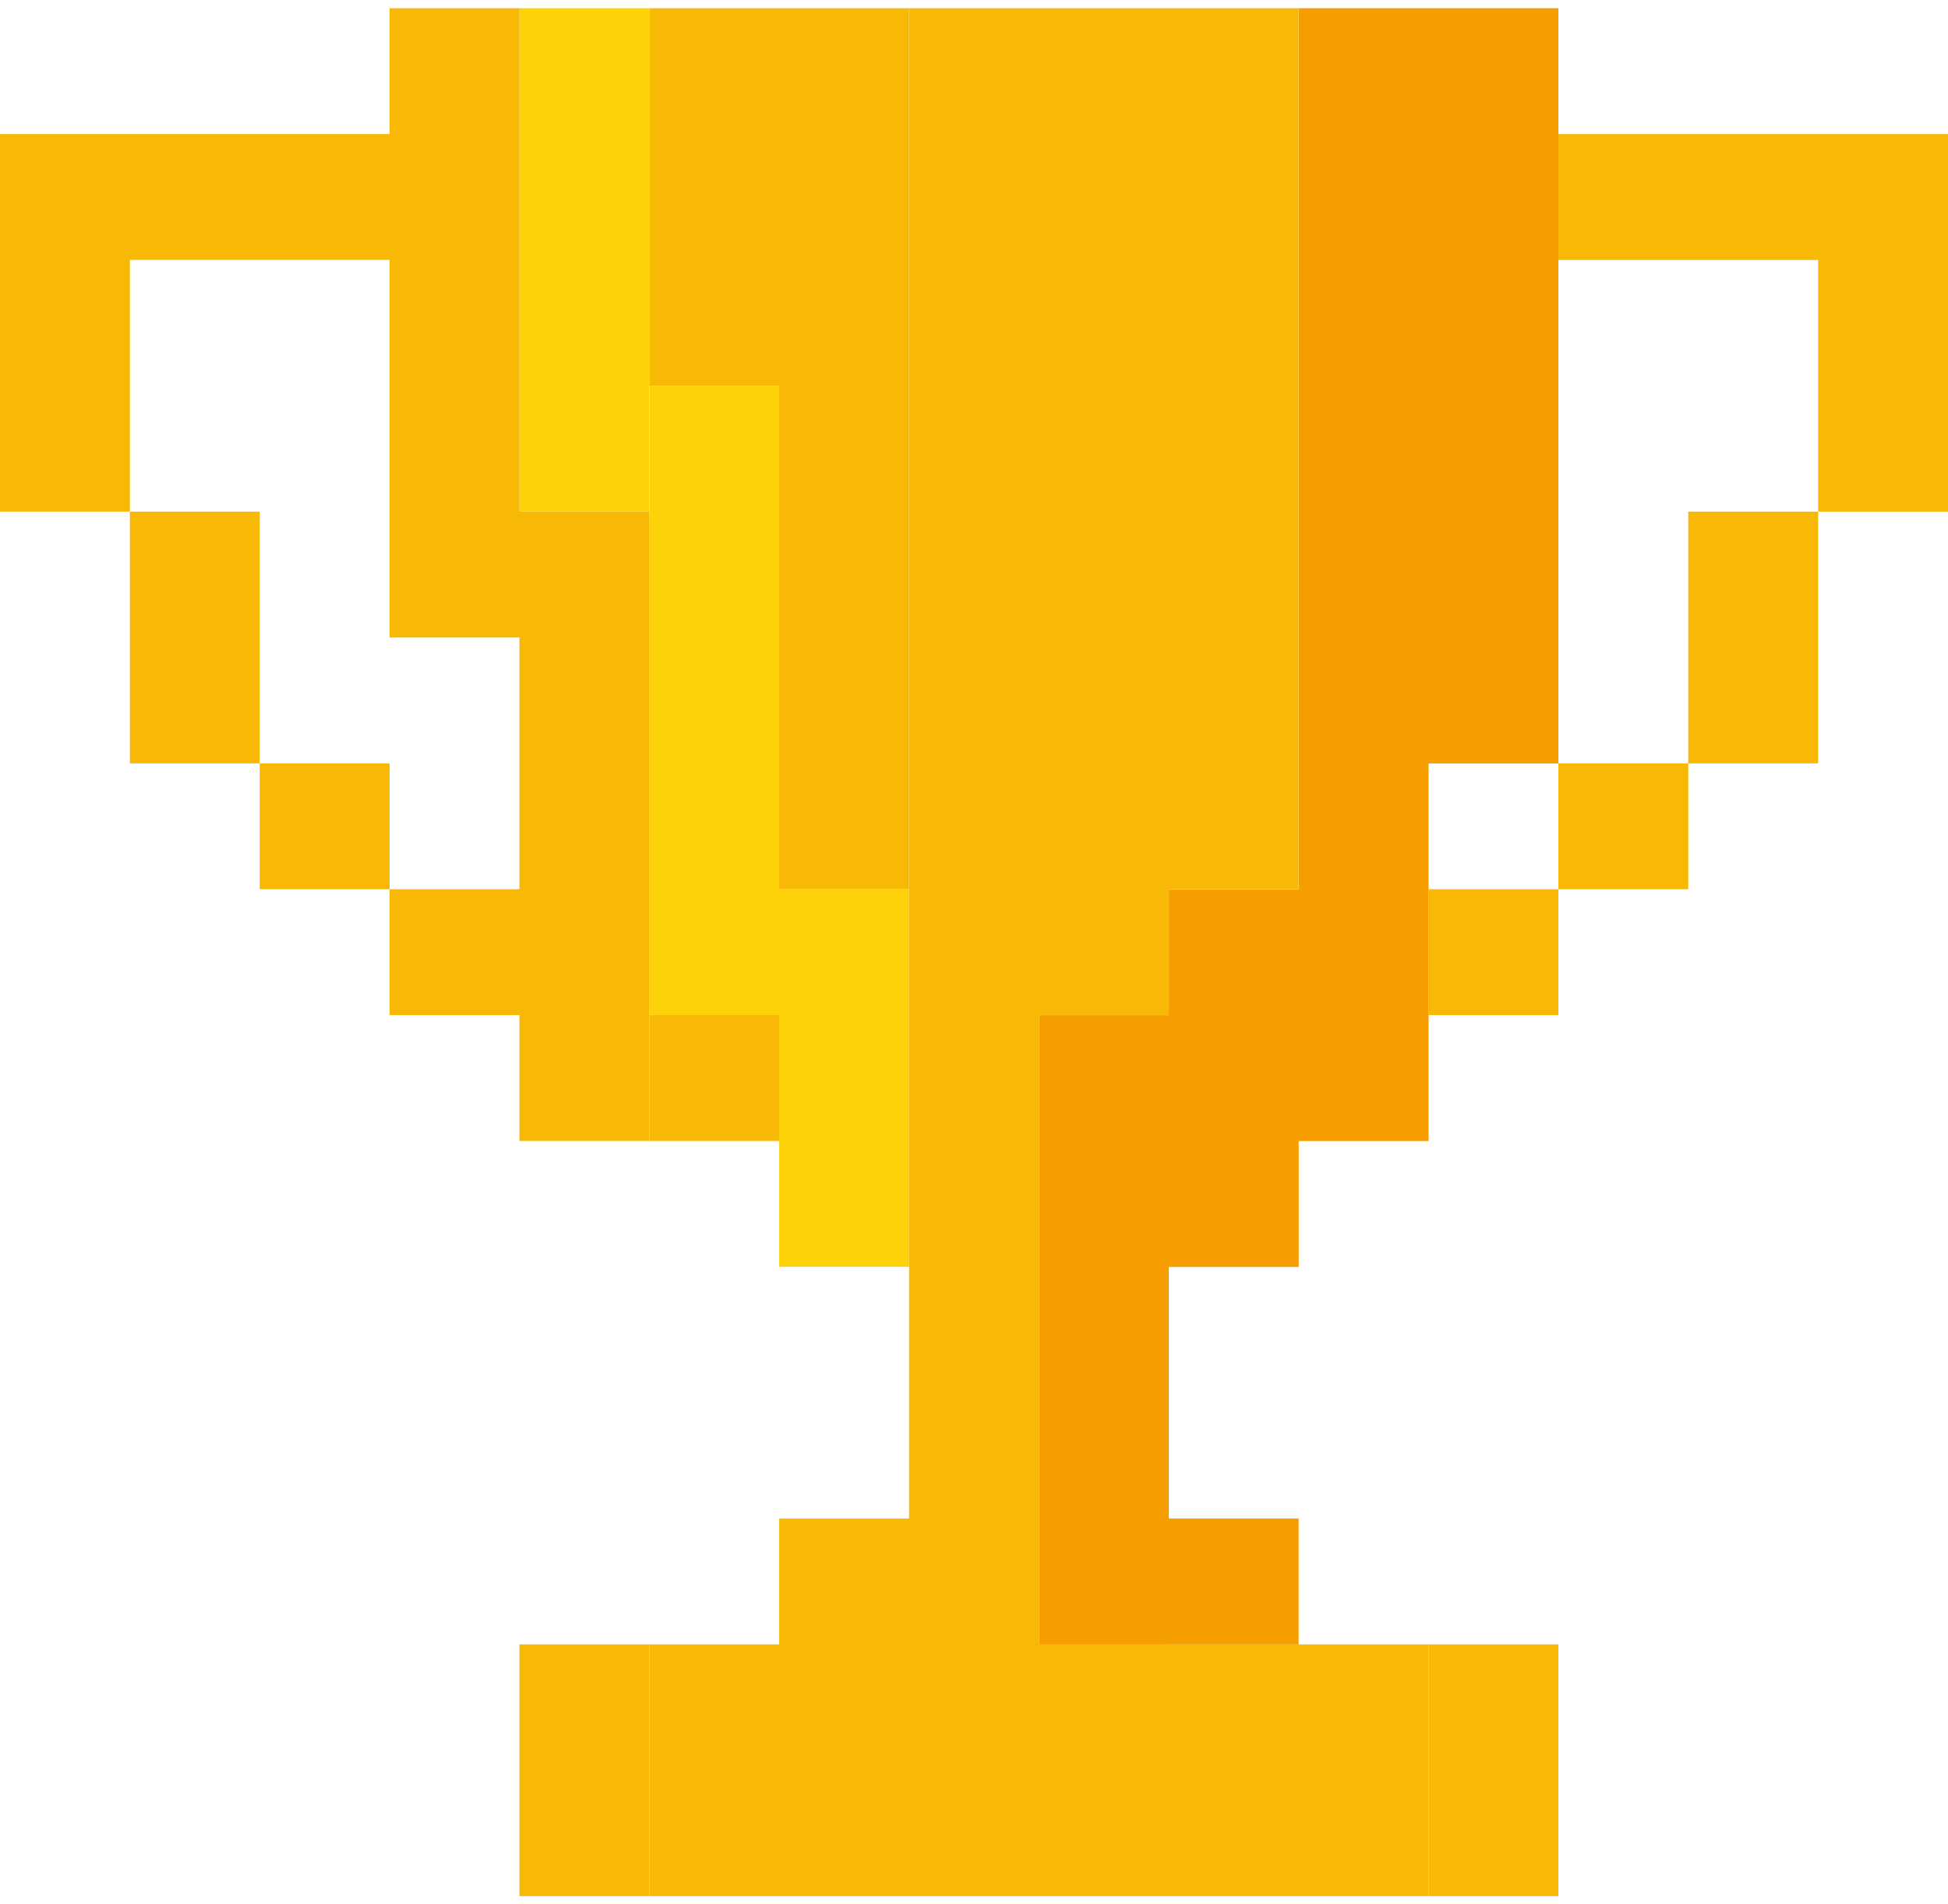
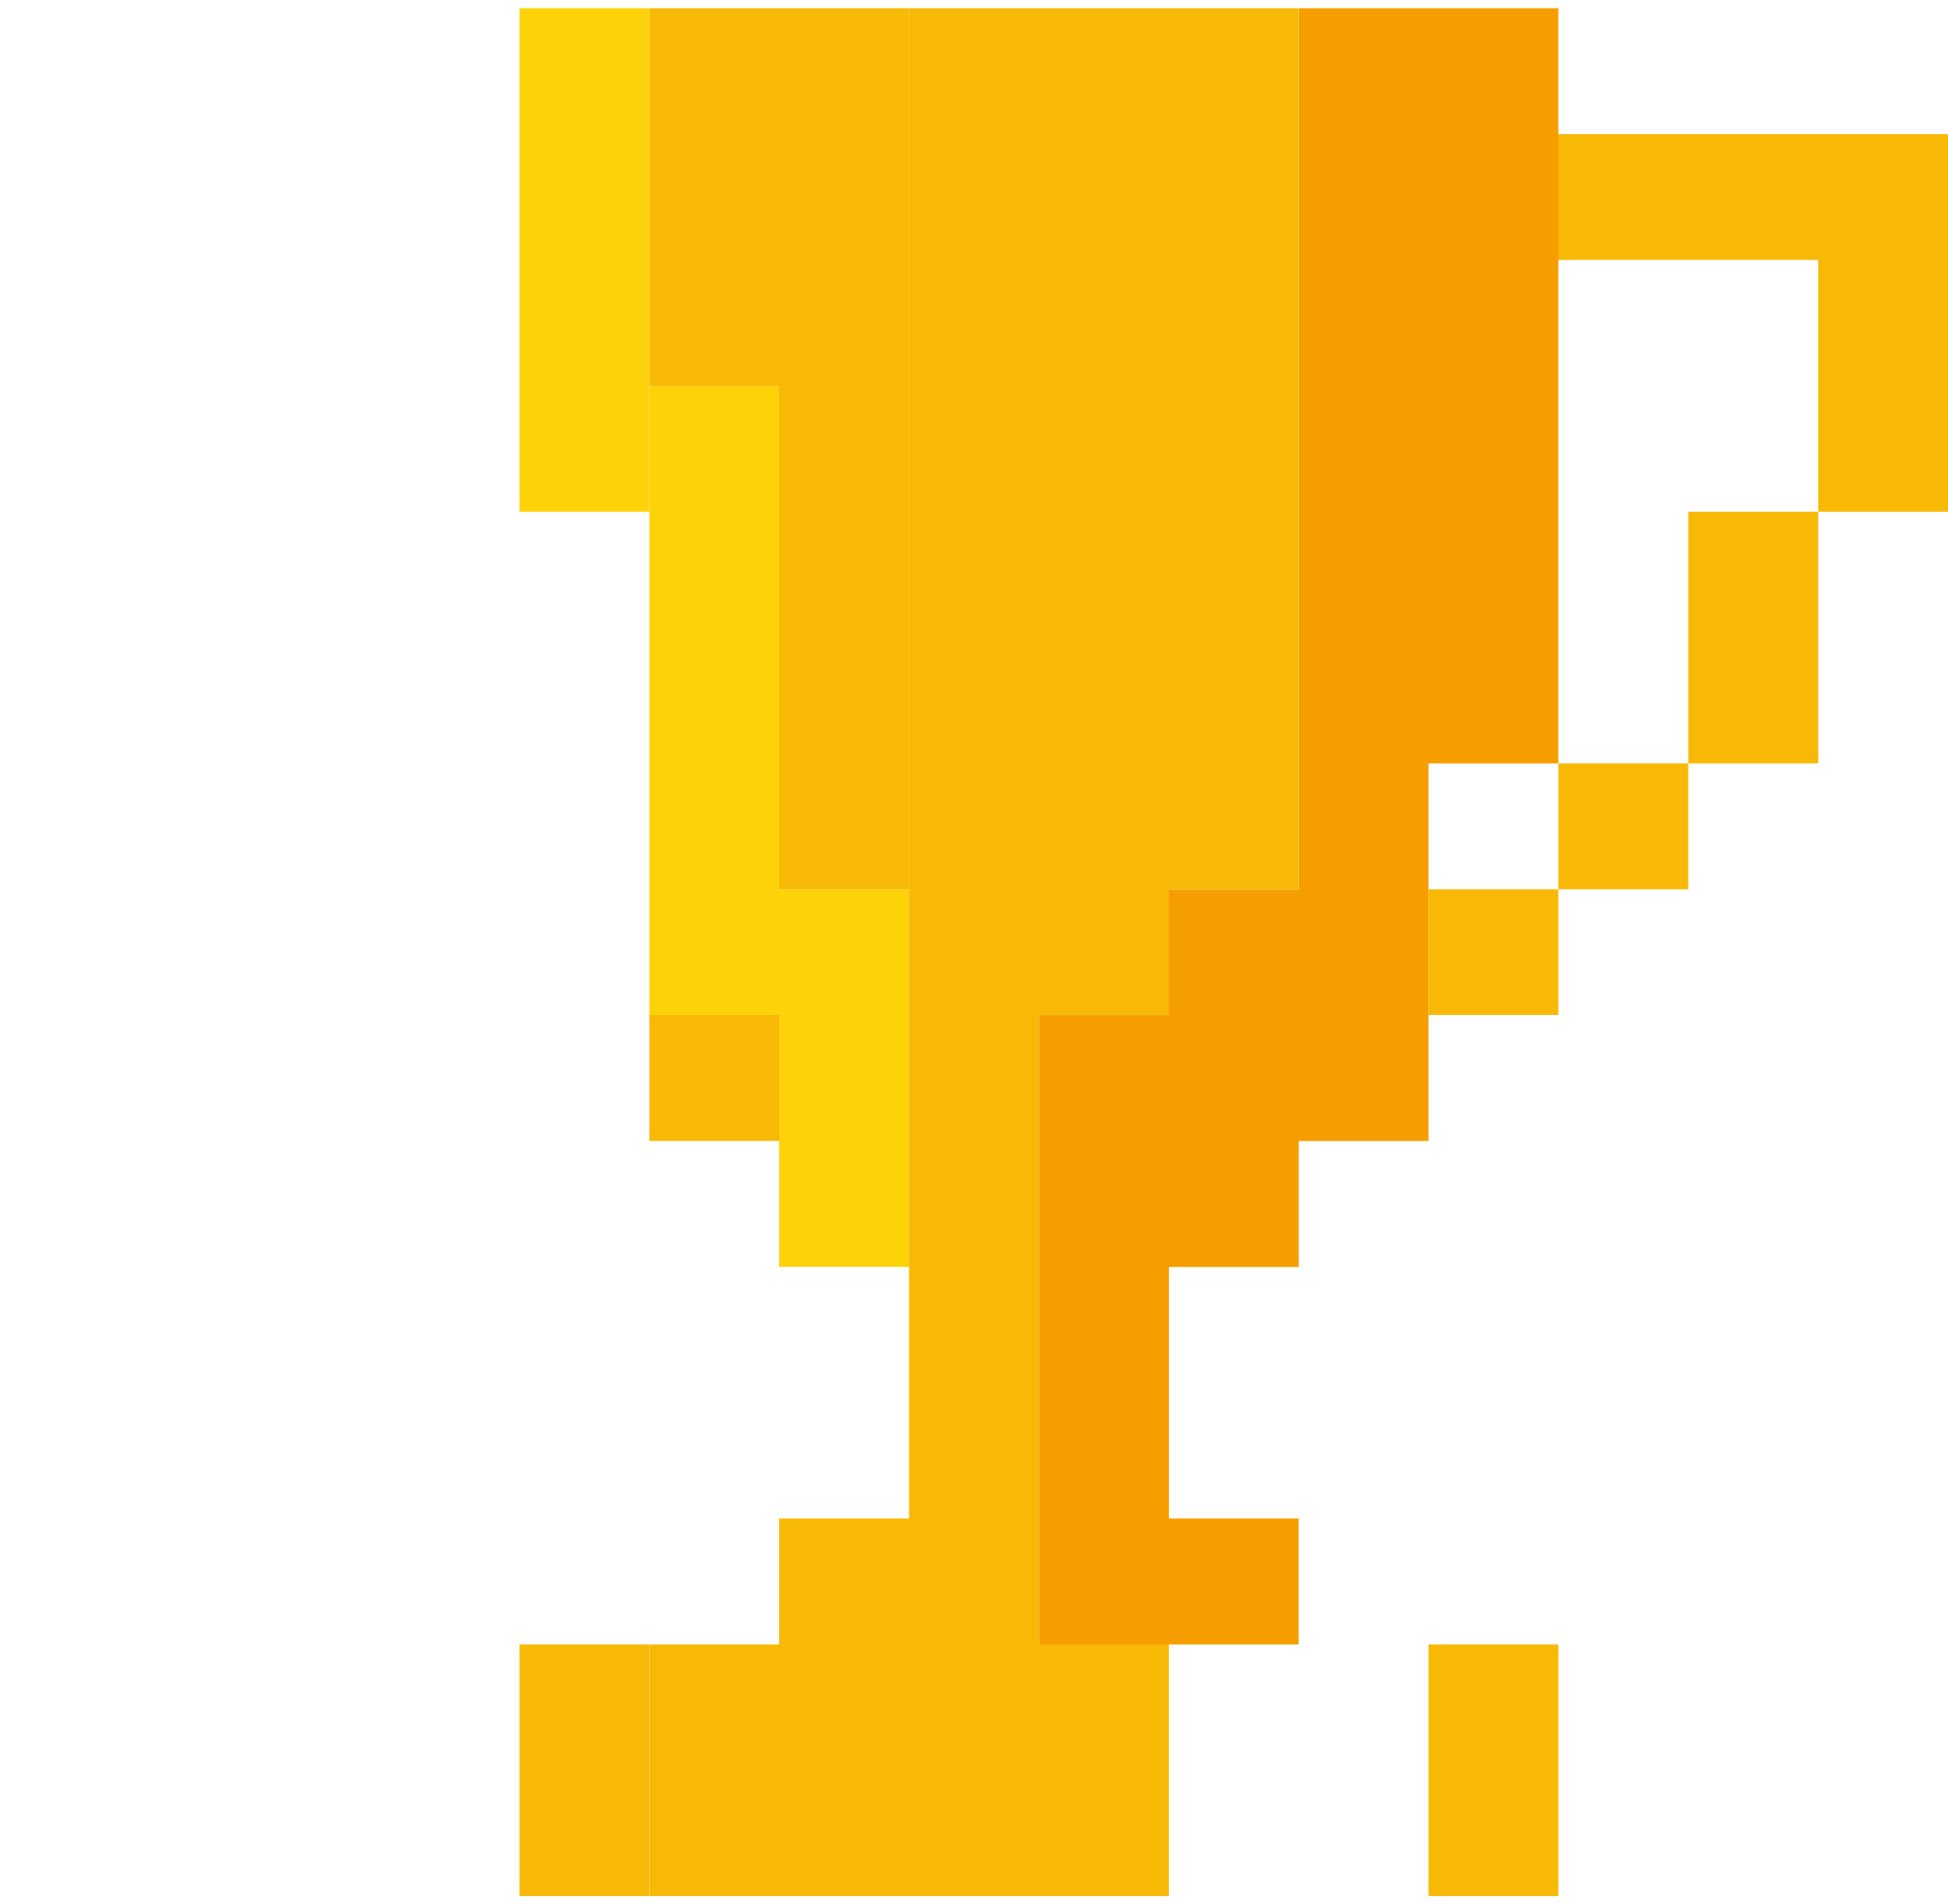
<svg xmlns="http://www.w3.org/2000/svg" width="45" height="44" viewBox="0 0 45 44" fill="none">
  <path d="M29.999 35.086H27V37.995H29.999V35.086Z" fill="#F69D00" />
  <path d="M33.001 0.19H30.001V6.005V8.914V11.822V14.731V17.639V20.548H27.001V23.456H24.002V26.364V32.18V35.088V37.997H27.001V35.088V32.18V26.364V29.273H30.001V26.364H33.001V23.456V20.548V17.639H36V6.005V0.19H33.001Z" fill="#F69D00" />
  <path d="M21 23.453V20.546H18V17.638V14.73V11.822V8.914H15.001V11.822V14.73V17.638V20.546V23.453H18V26.362V29.27H21V26.362V23.453Z" fill="#FDD208" />
  <path d="M15 8.914V6.005V3.098V0.19H11.999V3.098V6.005V8.914V11.822H15V8.914Z" fill="#FDD208" />
  <path d="M33.001 40.901V43.81H36V40.901V37.994H33.001V40.901Z" fill="#F8B806" />
-   <path d="M29.999 37.994H27V40.901V43.81H29.999H33V40.901V37.994H29.999Z" fill="#F8B806" />
  <path d="M11.999 40.901V43.81H15V40.901V37.994H11.999V40.901Z" fill="#F8B806" />
  <path d="M18 23.454H15.001V26.363H18V23.454Z" fill="#F8B806" />
-   <path d="M11.999 23.453V26.362H15.001V23.453V20.546V17.638V14.729V11.822H11.999V8.914V6.005V3.098V0.19H9V3.098V6.005V3.098H6H3H0V6.005V8.914V11.822H3V14.729V17.638H6V20.546H9V17.638H6V14.729V11.822H3V8.914V6.005H6H9V8.914V11.822V14.729H11.999V17.638V20.546H9V23.453H11.999Z" fill="#F8B806" />
-   <path d="M27 17.638V14.729V11.822V8.914V6.005V3.098V0.19H24.001H21V3.098V6.005V8.914V11.822V14.729V17.638V20.546V23.453V26.362V29.27V32.177V35.086V37.994V35.086H18V37.994H15.001V40.901V43.81H18H21V40.901V37.994V40.901V43.81H24.001H27V40.901V37.994H24.001V35.086V32.177V29.27V26.362V23.453H27V20.546V17.638Z" fill="#F8B806" />
+   <path d="M27 17.638V14.729V11.822V8.914V6.005V3.098V0.19H24.001H21V3.098V6.005V8.914V11.822V14.729V17.638V20.546V23.453V26.362V29.27V32.177V35.086V37.994V35.086H18V37.994H15.001V40.901V43.81H18H21V40.901V37.994V40.901V43.81H27V40.901V37.994H24.001V35.086V32.177V29.27V26.362V23.453H27V20.546V17.638Z" fill="#F8B806" />
  <path d="M21 17.638V14.729V11.822V8.914V6.005V3.098V0.19H18H15.001V3.098V6.005V8.914H18V11.822V14.729V17.638V20.546H21V17.638Z" fill="#F8B806" />
  <path d="M39 14.729V17.638H36V20.546H33.001V23.453H36V20.546H39V17.638H42.001V14.729V11.822H39V14.729Z" fill="#F8B806" />
  <path d="M27 8.914V11.822V14.729V17.638V20.546H29.999V17.638V14.729V11.822V8.914V6.005V3.098V0.19H27V3.098V6.005V8.914Z" fill="#F8B806" />
  <path d="M45 6.006V3.099H42.001V6.006V3.099H38.999H36V6.006H38.999H42.001V8.914V11.823H45V8.914V6.006Z" fill="#F8B806" />
</svg>